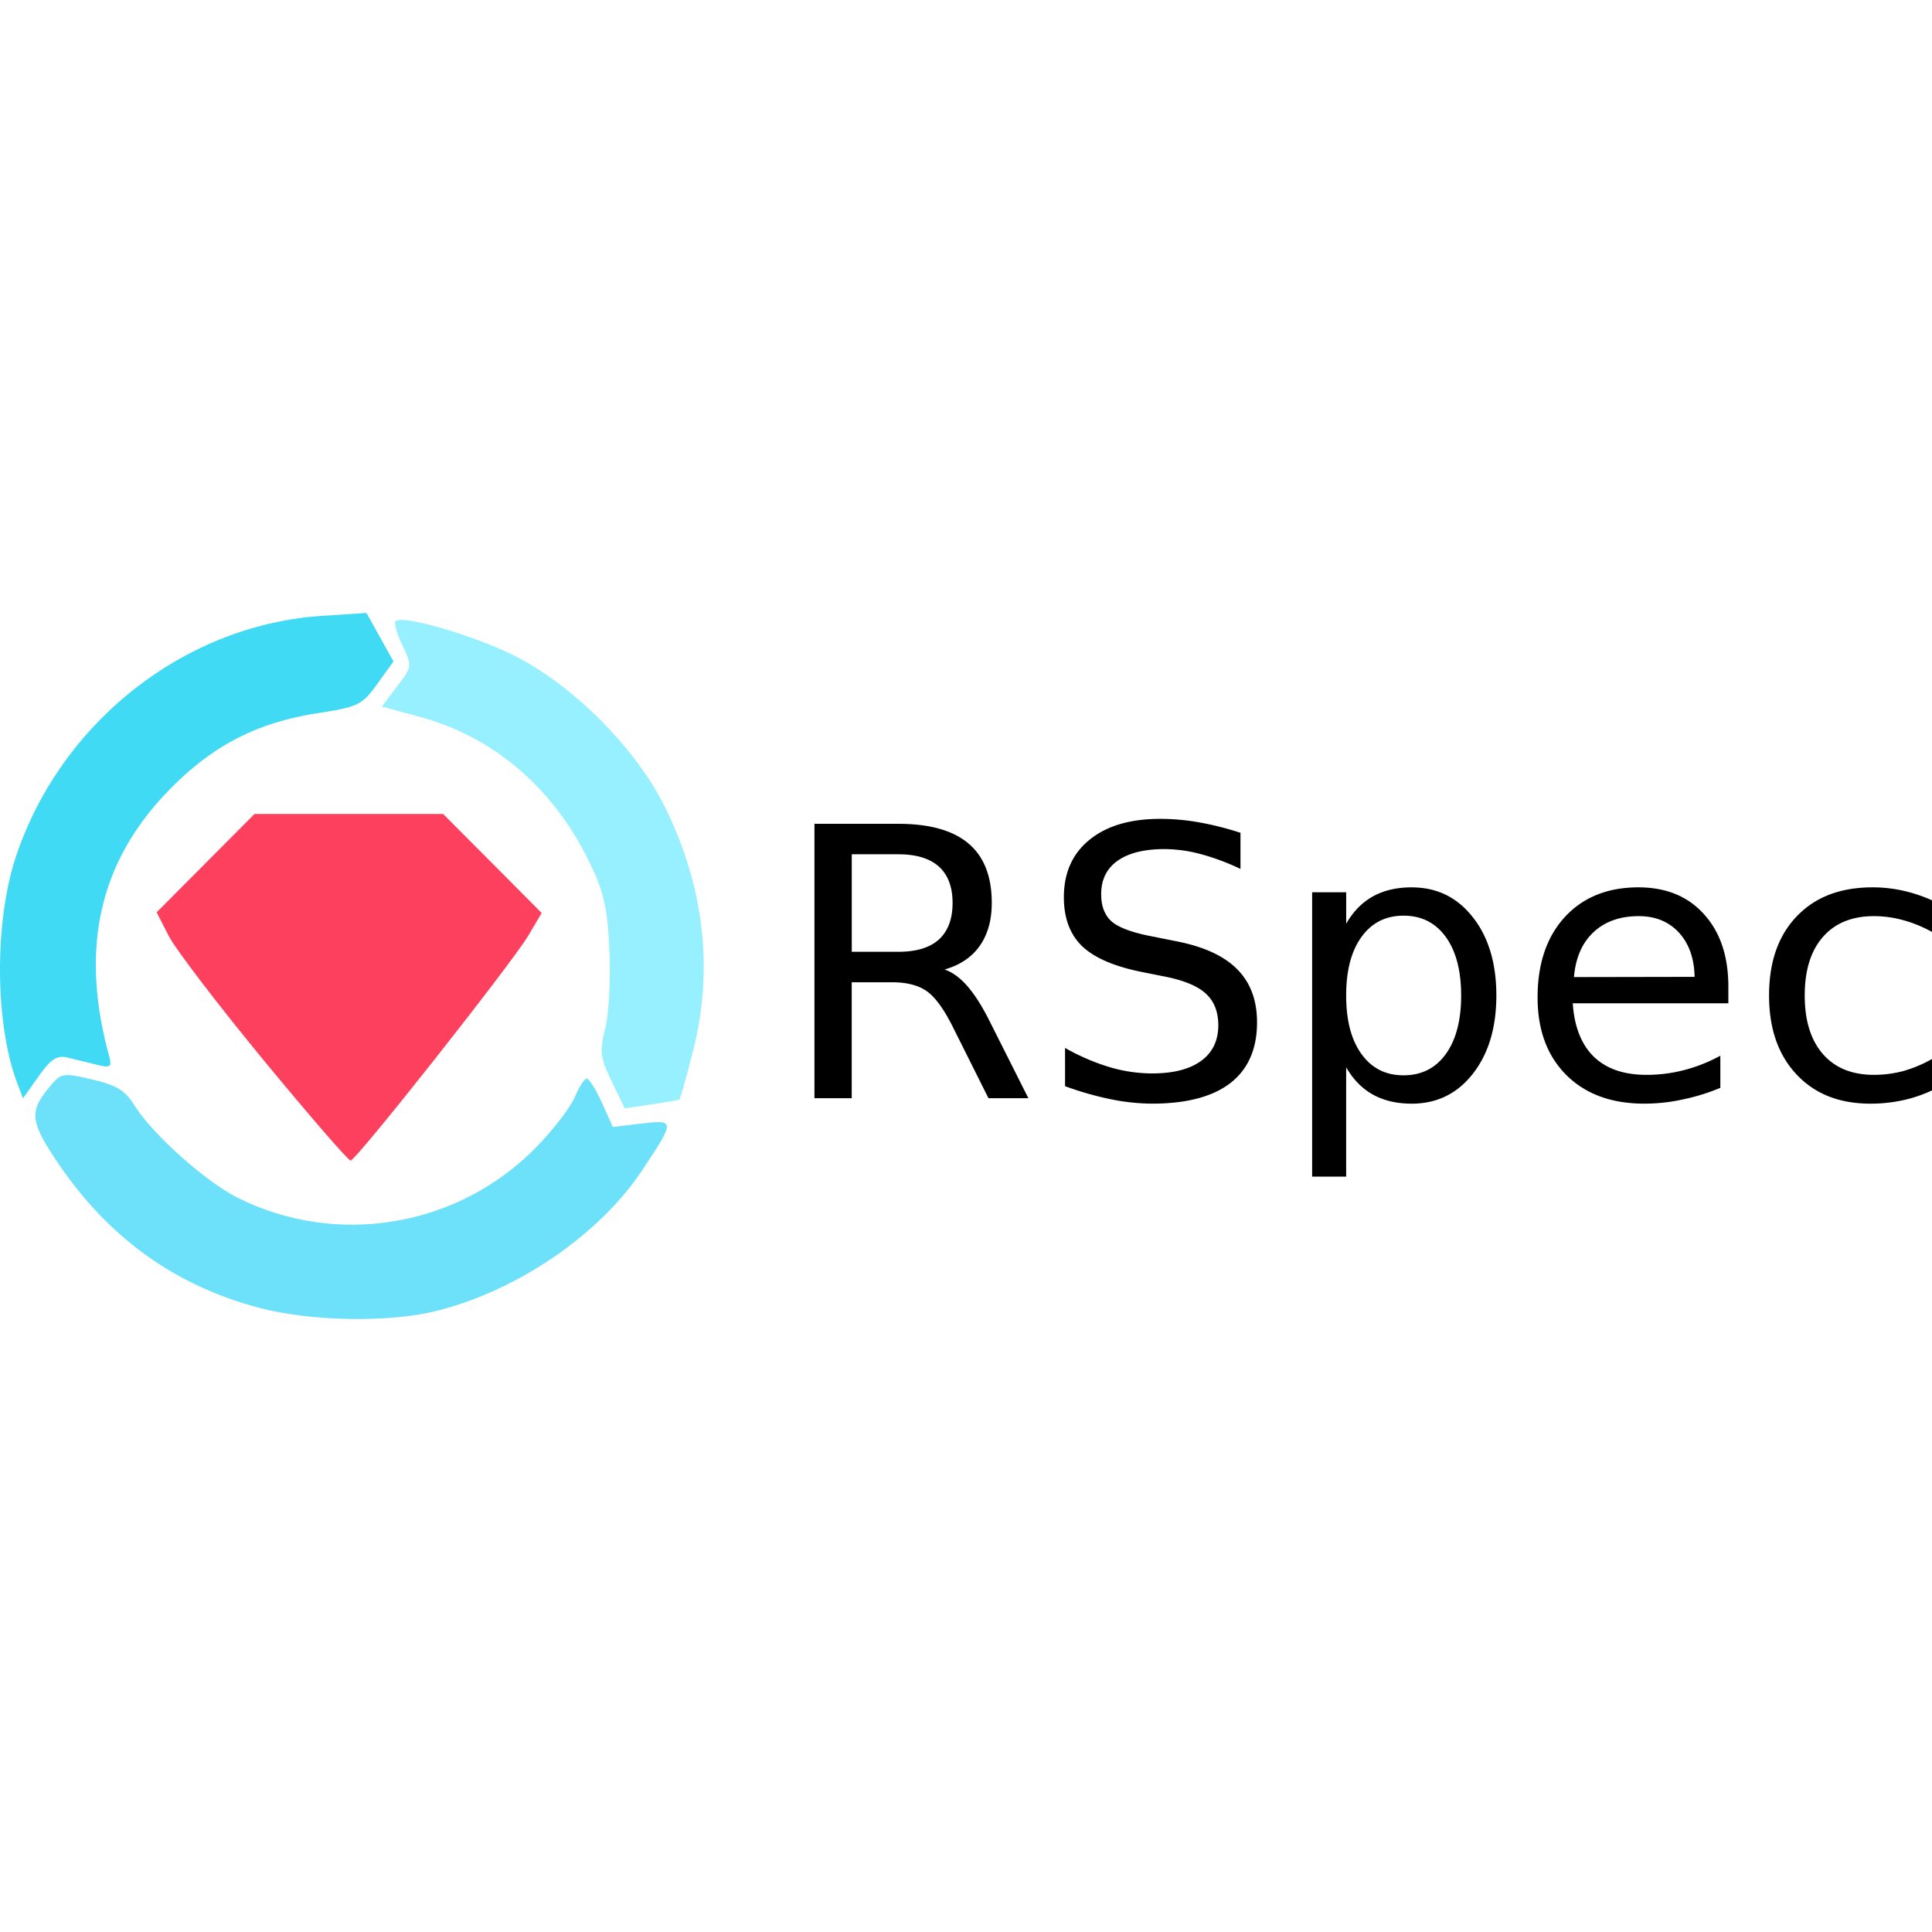
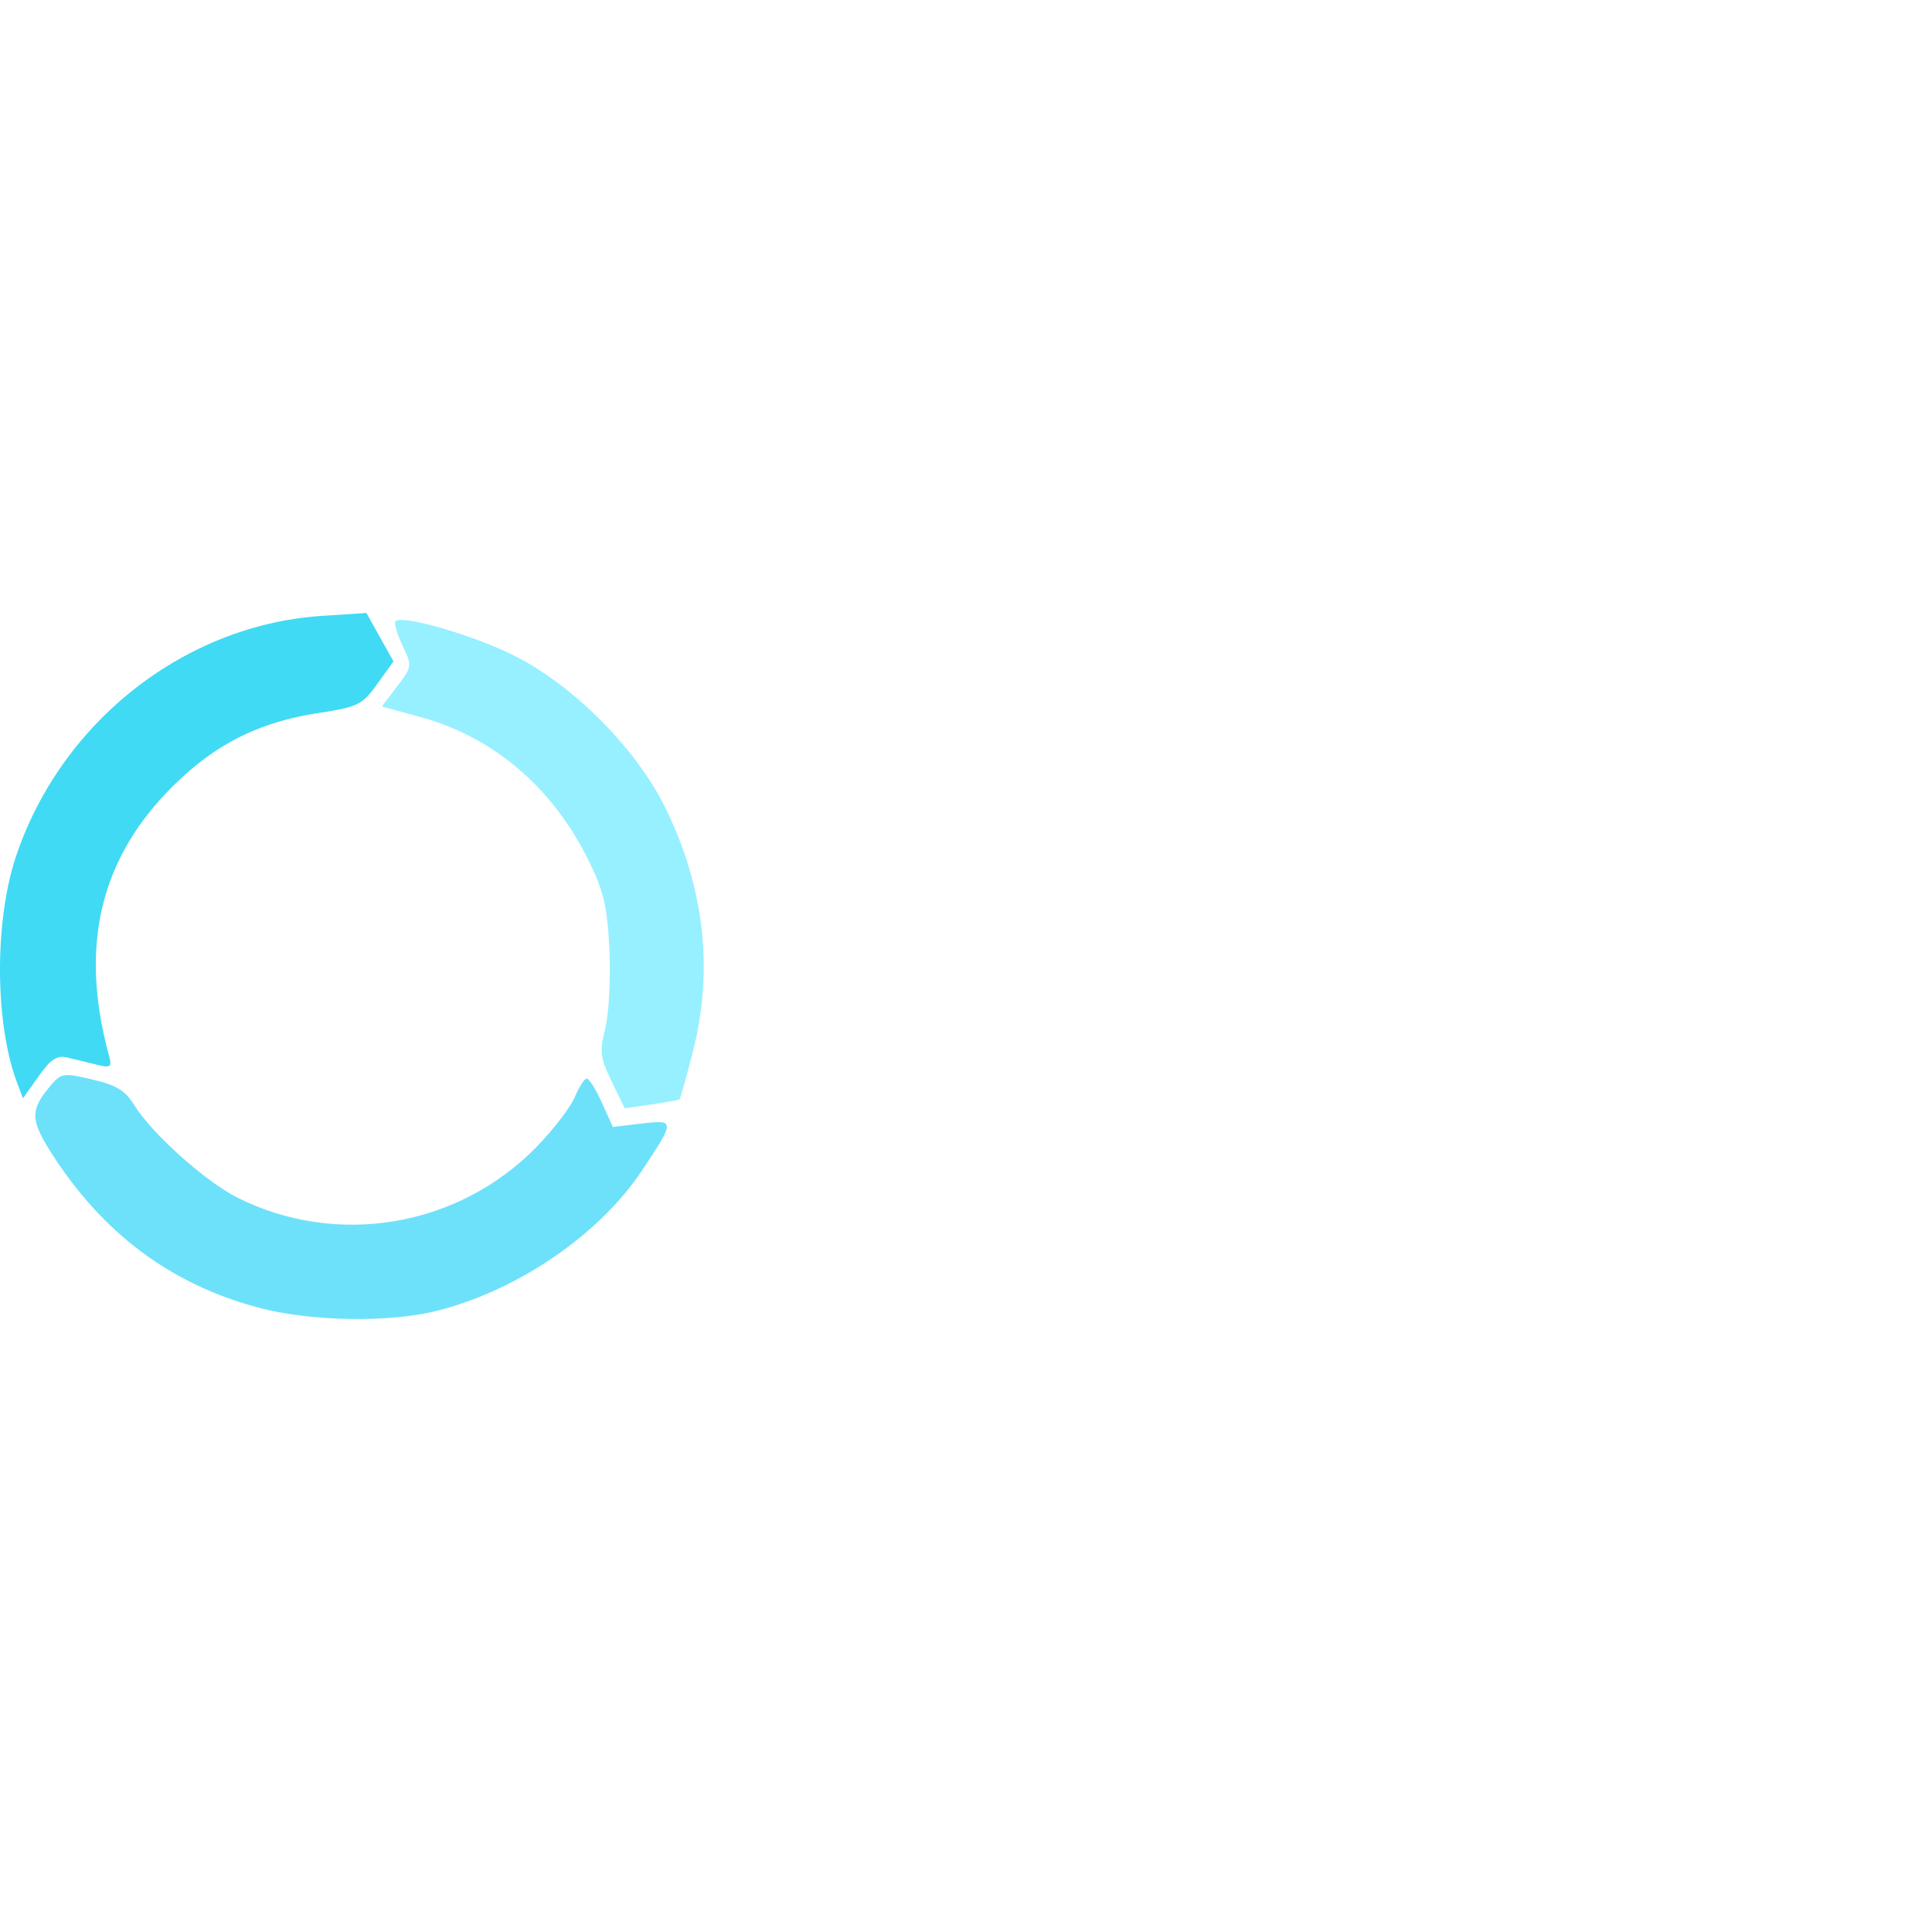
<svg xmlns="http://www.w3.org/2000/svg" viewBox="0 0 128 128">
  <path fill="#6de1fa" d="M17.207 86.656c-5.888-1.544-10.483-4.987-13.9-10.418-1.256-1.996-1.276-2.7-.126-4.107.871-1.065.923-1.076 2.922-.614 1.603.37 2.194.727 2.792 1.7 1.166 1.886 4.713 5.065 6.845 6.134 6.594 3.304 14.623 1.943 19.794-3.353 1.126-1.153 2.272-2.647 2.55-3.32.28-.669.633-1.22.79-1.22.156 0 .61.72 1.005 1.604l.724 1.603 1.904-.227c2.226-.262 2.226-.2.04 3.094-2.82 4.252-8.226 7.955-13.58 9.308-3.14.798-8.33.716-11.76-.183zm0 0" />
-   <path fill="#fe405f" d="M17.468 70.245c-3.019-3.668-5.85-7.372-6.288-8.236l-.803-1.565 6.485-6.516h12.496l3.266 3.278 3.262 3.281-.881 1.494c-1.059 1.796-11.392 14.883-11.775 14.908-.15.014-2.738-2.98-5.762-6.644Zm0 0" />
  <path fill="#97f0ff" d="M40.525 71.65c-.763-1.577-.814-1.98-.423-3.524.238-.959.363-3.297.273-5.195-.14-2.881-.367-3.864-1.387-5.937-2.383-4.837-6.321-8.185-11.171-9.499l-2.523-.685 1.013-1.33c1.001-1.314 1.01-1.353.352-2.722-.363-.767-.566-1.486-.453-1.6.422-.422 4.776.806 7.571 2.136 4.001 1.901 8.346 6.219 10.314 10.243 2.59 5.3 3.196 10.74 1.807 16.173-.43 1.674-.825 3.081-.876 3.129-.055.043-.891.19-1.865.332l-1.768.258zm0 0" />
  <path fill="#40daf4" d="M1.148 71.775c-1.506-3.959-1.534-10.78-.06-15.12C4.1 47.78 12.266 41.392 21.356 40.802l2.921-.192.896 1.603.896 1.608-1.072 1.49c-.997 1.389-1.271 1.522-3.935 1.936-3.958.614-6.844 2.077-9.668 4.9-4.768 4.769-6.132 10.537-4.193 17.71.23.853.16.91-.78.685a270.572 270.572 0 0 0-1.93-.47c-.711-.175-1.11.078-1.933 1.237l-1.035 1.454zm0 0" />
-   <path d="M76.867 54.252c-1.995 0-3.559.465-4.693 1.393-1.127.919-1.69 2.185-1.69 3.8 0 1.389.408 2.472 1.221 3.254.822.774 2.15 1.342 3.988 1.705l1.502.3c1.252.25 2.148.624 2.692 1.124.551.5.828 1.2.828 2.096 0 1.025-.382 1.812-1.14 2.363-.764.556-1.847.83-3.255.83a10.002 10.002 0 0 1-2.832-.424 14.54 14.54 0 0 1-2.926-1.265v2.533a20.913 20.913 0 0 0 3.004.861 14 14 0 0 0 2.754.297c2.283 0 4.01-.454 5.192-1.361 1.177-.915 1.77-2.257 1.77-4.022 0-1.47-.44-2.643-1.315-3.52-.867-.883-2.219-1.504-4.053-1.86l-1.484-.297c-1.347-.25-2.267-.58-2.754-.987-.482-.414-.72-1.024-.72-1.83 0-.958.358-1.693 1.077-2.207.728-.52 1.77-.78 3.115-.78a9.319 9.319 0 0 1 2.393.329 15.514 15.514 0 0 1 2.644.984v-2.392a20.39 20.39 0 0 0-2.722-.69 14.786 14.786 0 0 0-2.596-.234zm-22.908.328v18.18h2.47v-7.682h2.676c.97 0 1.738.198 2.301.594.563.398 1.147 1.205 1.752 2.426l2.332 4.662h2.643l-2.504-4.975c-.5-1.02-1.001-1.823-1.502-2.41-.5-.583-1.017-.963-1.549-1.143 1.02-.289 1.8-.813 2.332-1.564.532-.76.797-1.707.797-2.846 0-1.752-.51-3.06-1.531-3.928-1.026-.876-2.58-1.314-4.664-1.314h-5.553zm2.473 2.018h3.08c1.19 0 2.084.273 2.691.814.602.544.908 1.347.908 2.41 0 1.064-.306 1.873-.908 2.424-.607.544-1.502.813-2.691.813h-3.08v-6.461zm37.103 2.191c-.993 0-1.845.198-2.566.594-.72.398-1.313 1.001-1.781 1.814v-2.08h-2.255v18.836h2.254V70.71c.47.814 1.064 1.42 1.784 1.816.72.395 1.57.595 2.564.594 1.66 0 3.004-.657 4.037-1.97 1.04-1.323 1.565-3.056 1.565-5.196 0-2.146-.524-3.88-1.565-5.193-1.033-1.315-2.378-1.97-4.037-1.97zm15.014 0c-2.046 0-3.673.658-4.881 1.973-1.2 1.314-1.799 3.09-1.799 5.32 0 2.158.634 3.873 1.908 5.145 1.27 1.261 2.99 1.893 5.16 1.892.865 0 1.722-.093 2.567-.281a13.597 13.597 0 0 0 2.473-.766v-2.129a10.473 10.473 0 0 1-2.409.955 9.768 9.768 0 0 1-2.488.313c-1.494 0-2.656-.4-3.49-1.205-.824-.814-1.289-1.99-1.39-3.535h10.308v-1.096c0-2.022-.54-3.62-1.61-4.8-1.064-1.19-2.515-1.786-4.35-1.786zm15.51 0c-2.129 0-3.803.641-5.024 1.924-1.22 1.276-1.83 3.018-1.83 5.24 0 2.19.604 3.935 1.817 5.227 1.208 1.294 2.836 1.94 4.894 1.94a10.032 10.032 0 0 0 2.129-.22 9.061 9.061 0 0 0 1.955-.658v-2.08a8.697 8.697 0 0 1-1.908.799 7.563 7.563 0 0 1-1.94.25c-1.451 0-2.578-.458-3.379-1.377-.806-.926-1.205-2.223-1.205-3.88 0-1.667.4-2.96 1.205-3.88.801-.915 1.927-1.377 3.377-1.377a7.252 7.252 0 0 1 1.942.266 8.438 8.438 0 0 1 1.908.783v-2.098a10.068 10.068 0 0 0-1.924-.64 9.316 9.316 0 0 0-2.017-.219zm-31.07 1.877c1.188 0 2.117.47 2.798 1.408.677.94 1.018 2.233 1.018 3.88 0 1.65-.341 2.942-1.018 3.88-.68.94-1.61 1.408-2.799 1.408-1.181 0-2.108-.469-2.785-1.408-.68-.938-1.016-2.23-1.016-3.88 0-1.648.335-2.94 1.016-3.88.677-.938 1.604-1.408 2.785-1.408zm15.59.031c1.102 0 1.99.368 2.66 1.096.664.73 1.008 1.705 1.032 2.926l-7.994.015c.114-1.282.546-2.272 1.297-2.972.751-.708 1.753-1.065 3.004-1.065z" />
</svg>